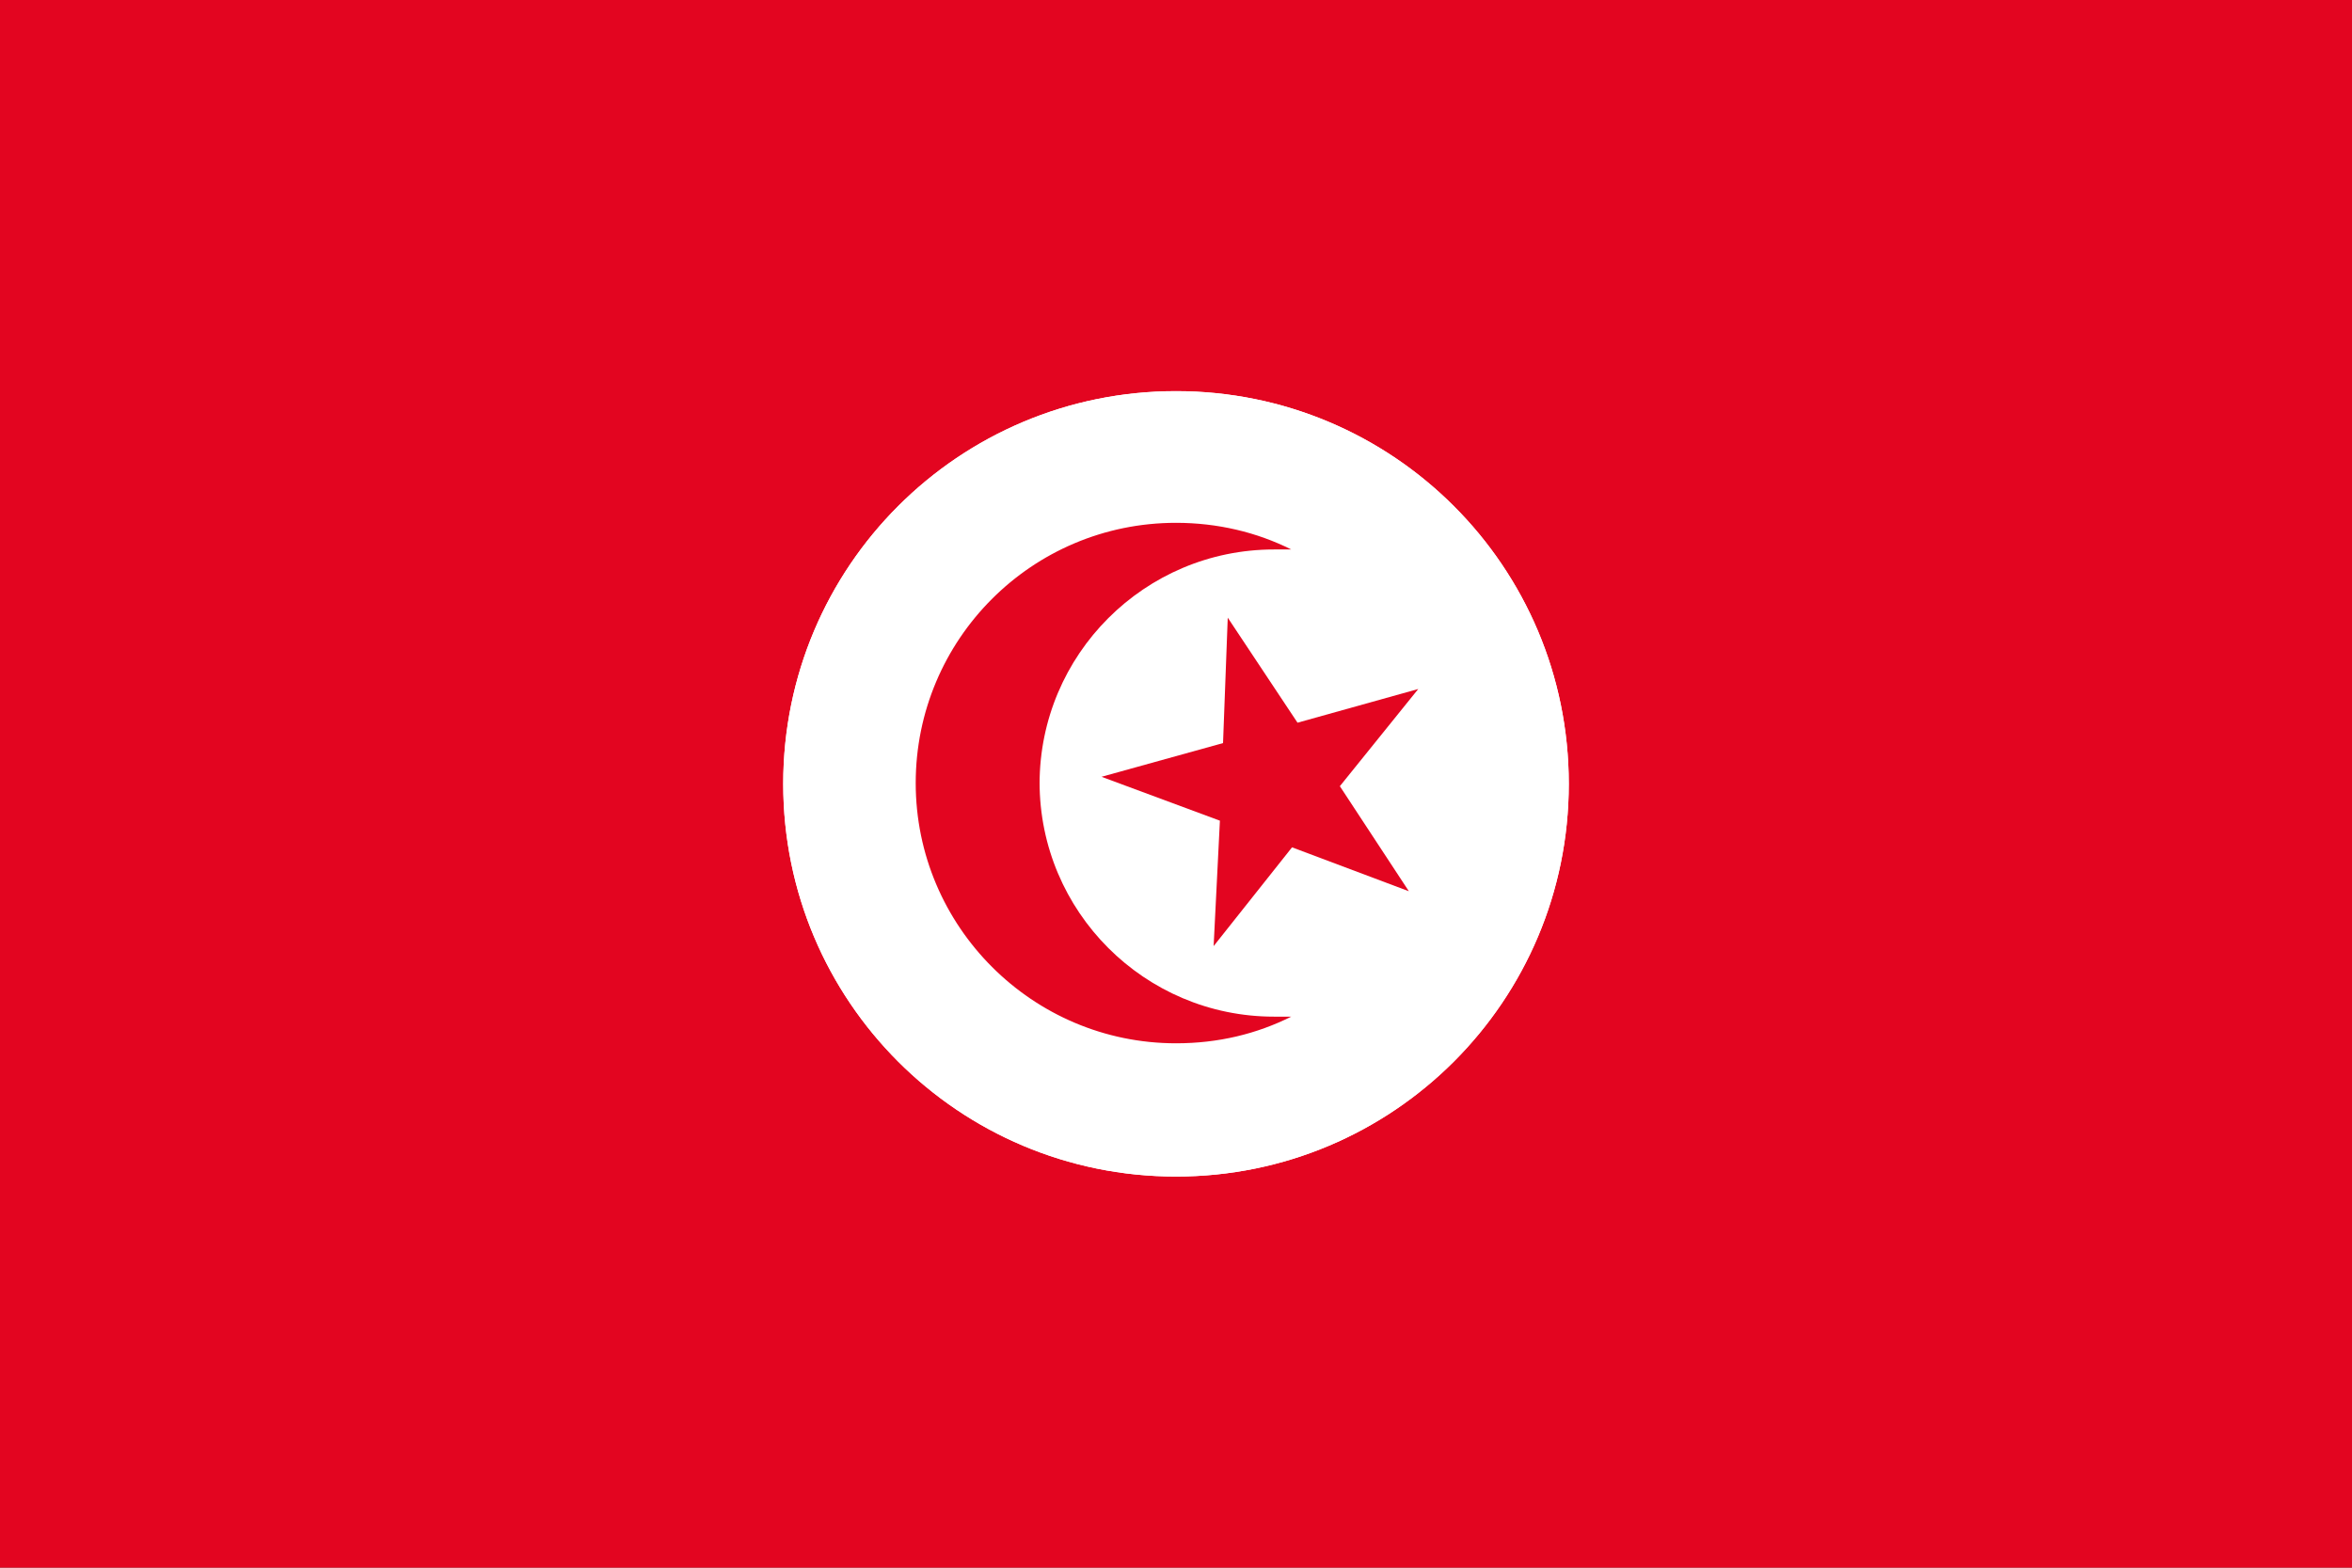
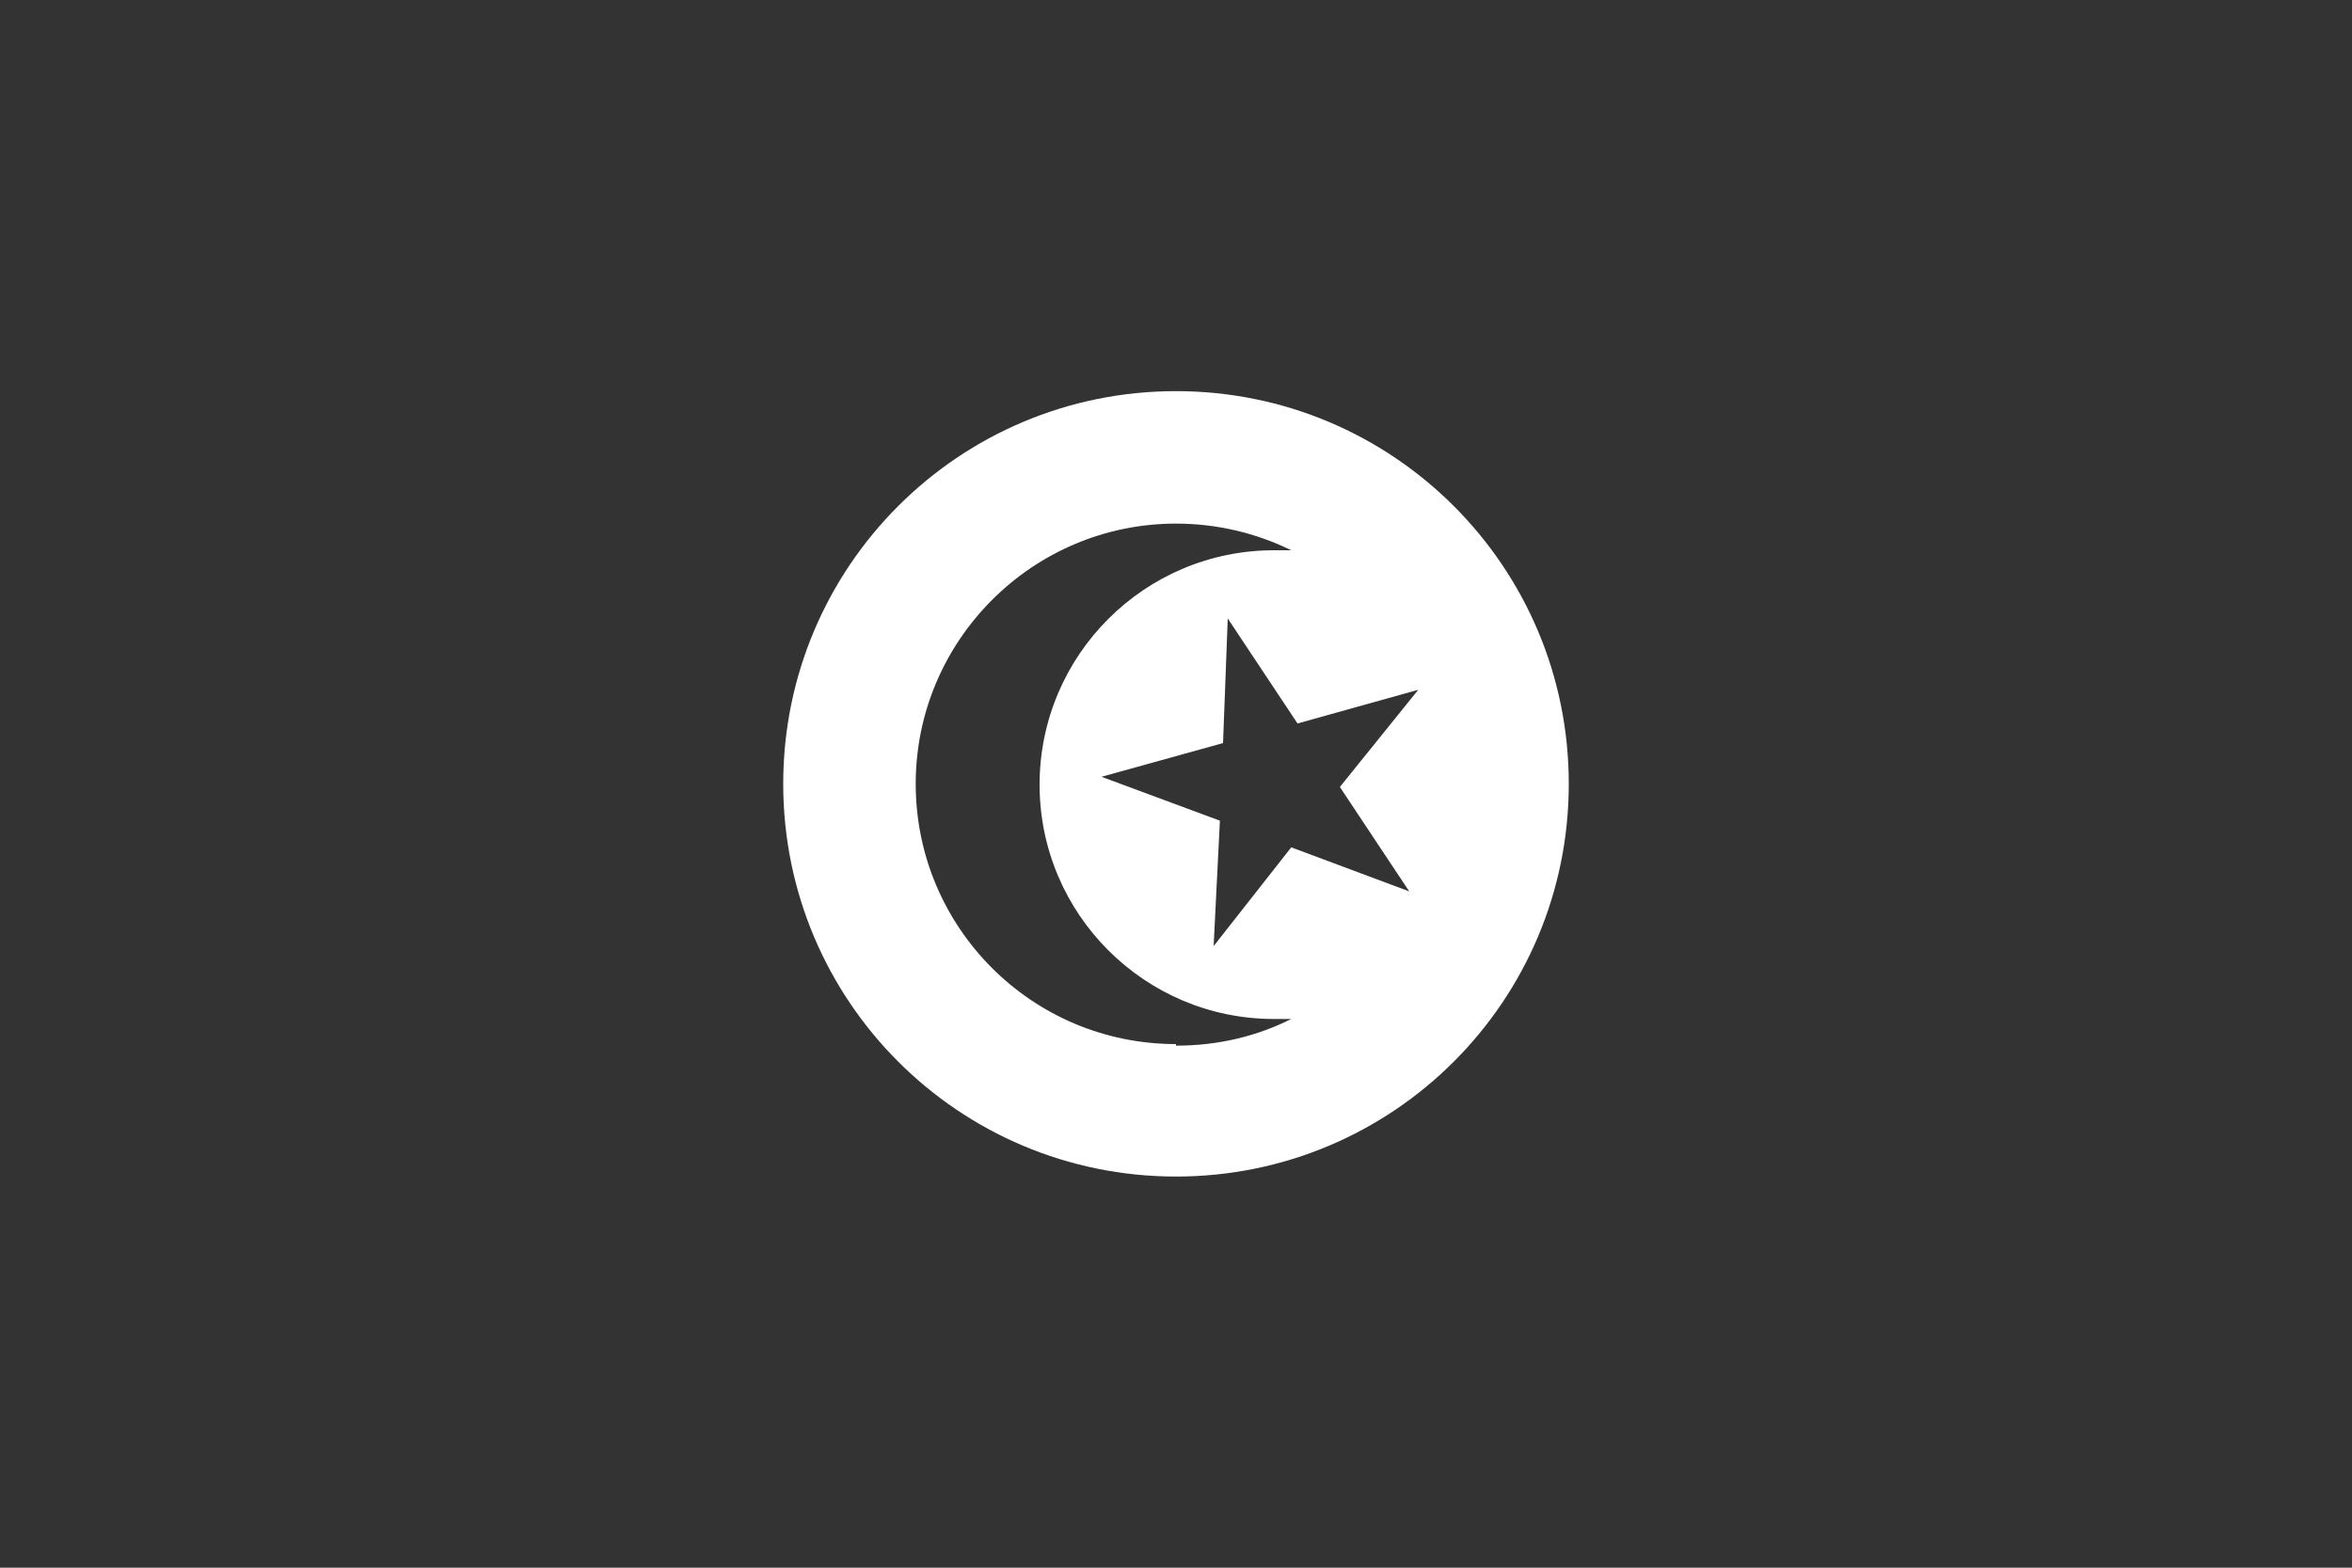
<svg xmlns="http://www.w3.org/2000/svg" id="Pays" viewBox="0 0 30 20">
  <rect x="0" y="0" width="30" height="20" fill="#333333" stroke="none" />
  <defs>
    <style>.cls-1{fill:#fff;}.cls-2{fill:#e30520;}.cls-3{fill:#b3b3b3;}</style>
  </defs>
  <g id="Contours">
    <g>
-       <polygon class="cls-1" points="0 19.95 .05 0 30 .05 29.95 19.95 0 19.95" />
-       <path class="cls-3" d="M29.9,.1V19.9H.1V.1H29.9m.1-.1H0V20H30V0h0Z" />
-     </g>
+       </g>
  </g>
  <g id="Drapeaux">
    <g>
-       <path class="cls-2" d="M0,0V20H30V0H0ZM15,15.01c-2.77,0-5.01-2.24-5.01-5.01s2.24-5.01,5.01-5.01,5.01,2.24,5.01,5.01-2.24,5.01-5.01,5.01Z" />
      <path class="cls-1" d="M15,4.99c-2.77,0-5.01,2.24-5.01,5.01s2.24,5.01,5.01,5.01,5.01-2.24,5.01-5.01-2.24-5.01-5.01-5.01Zm0,8.33c-1.84,0-3.32-1.49-3.32-3.32s1.49-3.32,3.32-3.32c.52,0,1.02,.12,1.47,.34-.07,0-.14,0-.22,0-1.65,0-2.99,1.34-2.99,2.99s1.34,2.99,2.99,2.99c.07,0,.15,0,.22,0-.44,.22-.93,.34-1.47,.34Zm2.97-1.95l-1.5-.56-.99,1.26,.08-1.6-1.51-.56,1.55-.43,.06-1.59,.89,1.34,1.54-.43-1,1.24,.89,1.34Z" />
-       <polygon class="cls-2" points="16.55 9.22 15.66 7.88 15.6 9.48 14.05 9.91 15.56 10.47 15.48 12.07 16.48 10.81 17.97 11.37 17.09 10.03 18.09 8.79 16.55 9.22" />
-       <path class="cls-2" d="M13.26,10c0-1.65,1.34-2.99,2.99-2.99,.07,0,.14,0,.22,0-.44-.22-.94-.34-1.47-.34-1.84,0-3.32,1.49-3.32,3.32s1.49,3.32,3.32,3.32c.54,0,1.03-.12,1.47-.34-.07,0-.15,0-.22,0-1.65,0-2.99-1.34-2.99-2.99Z" />
    </g>
  </g>
</svg>